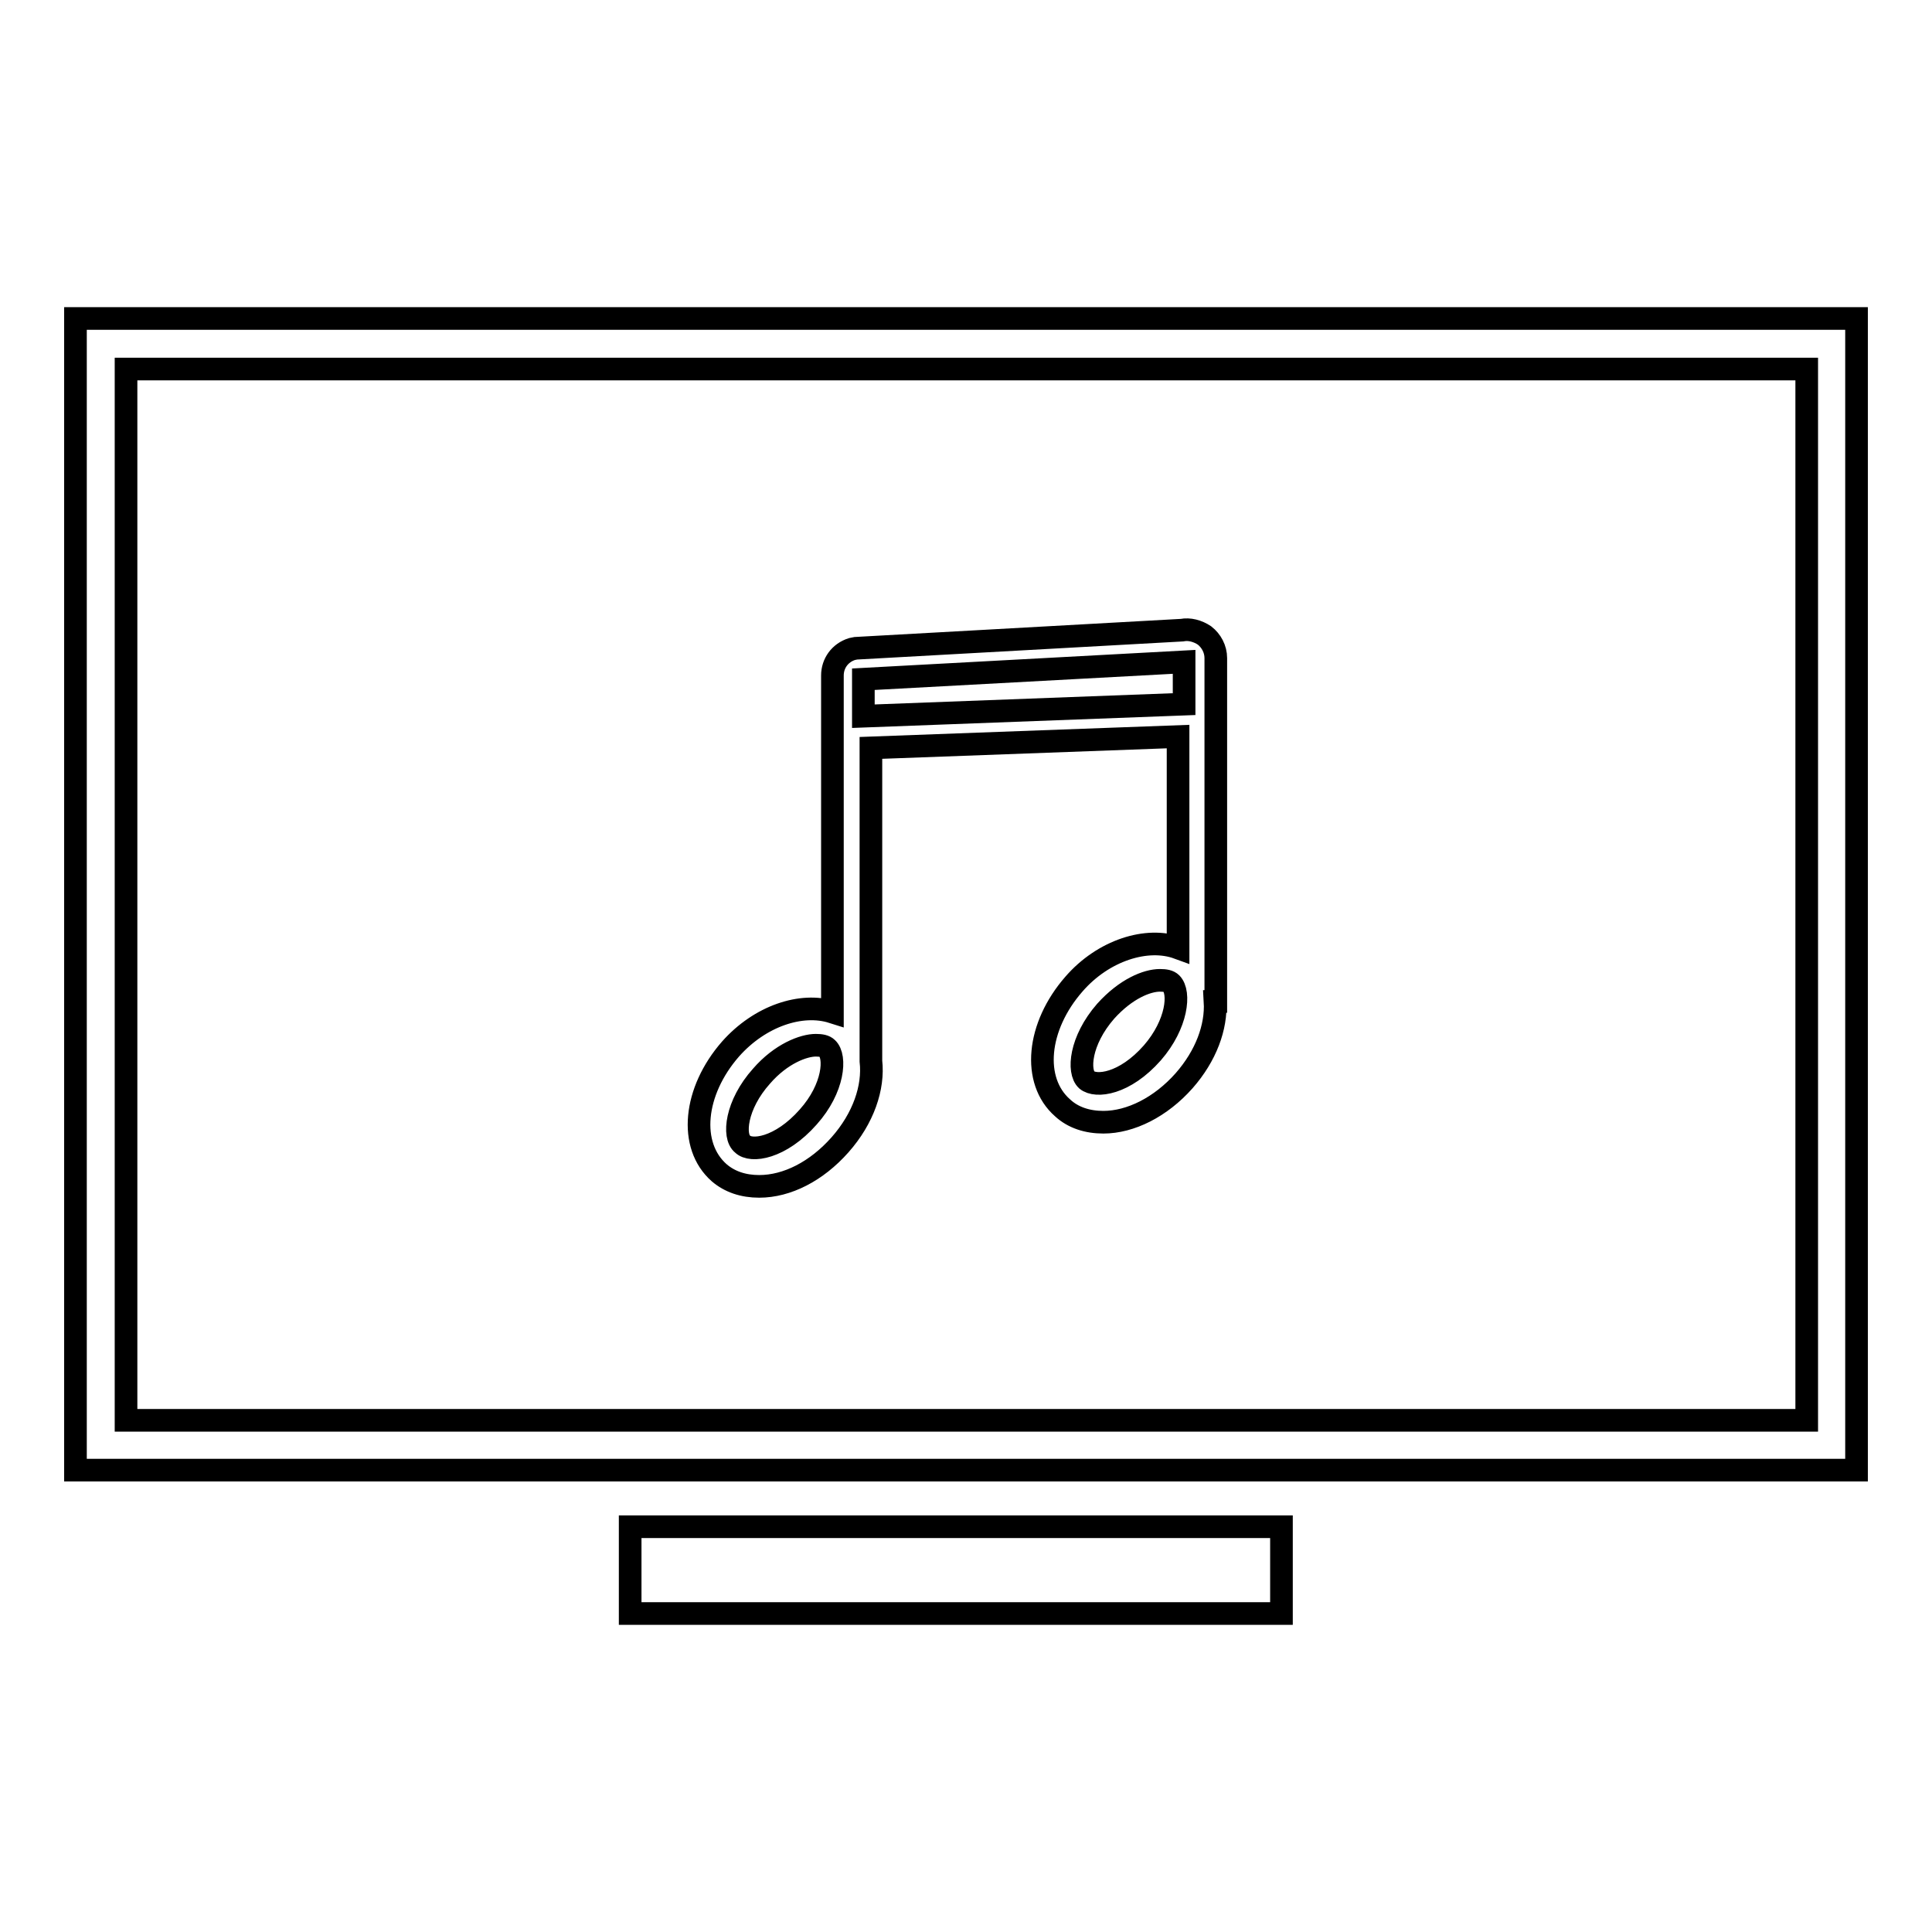
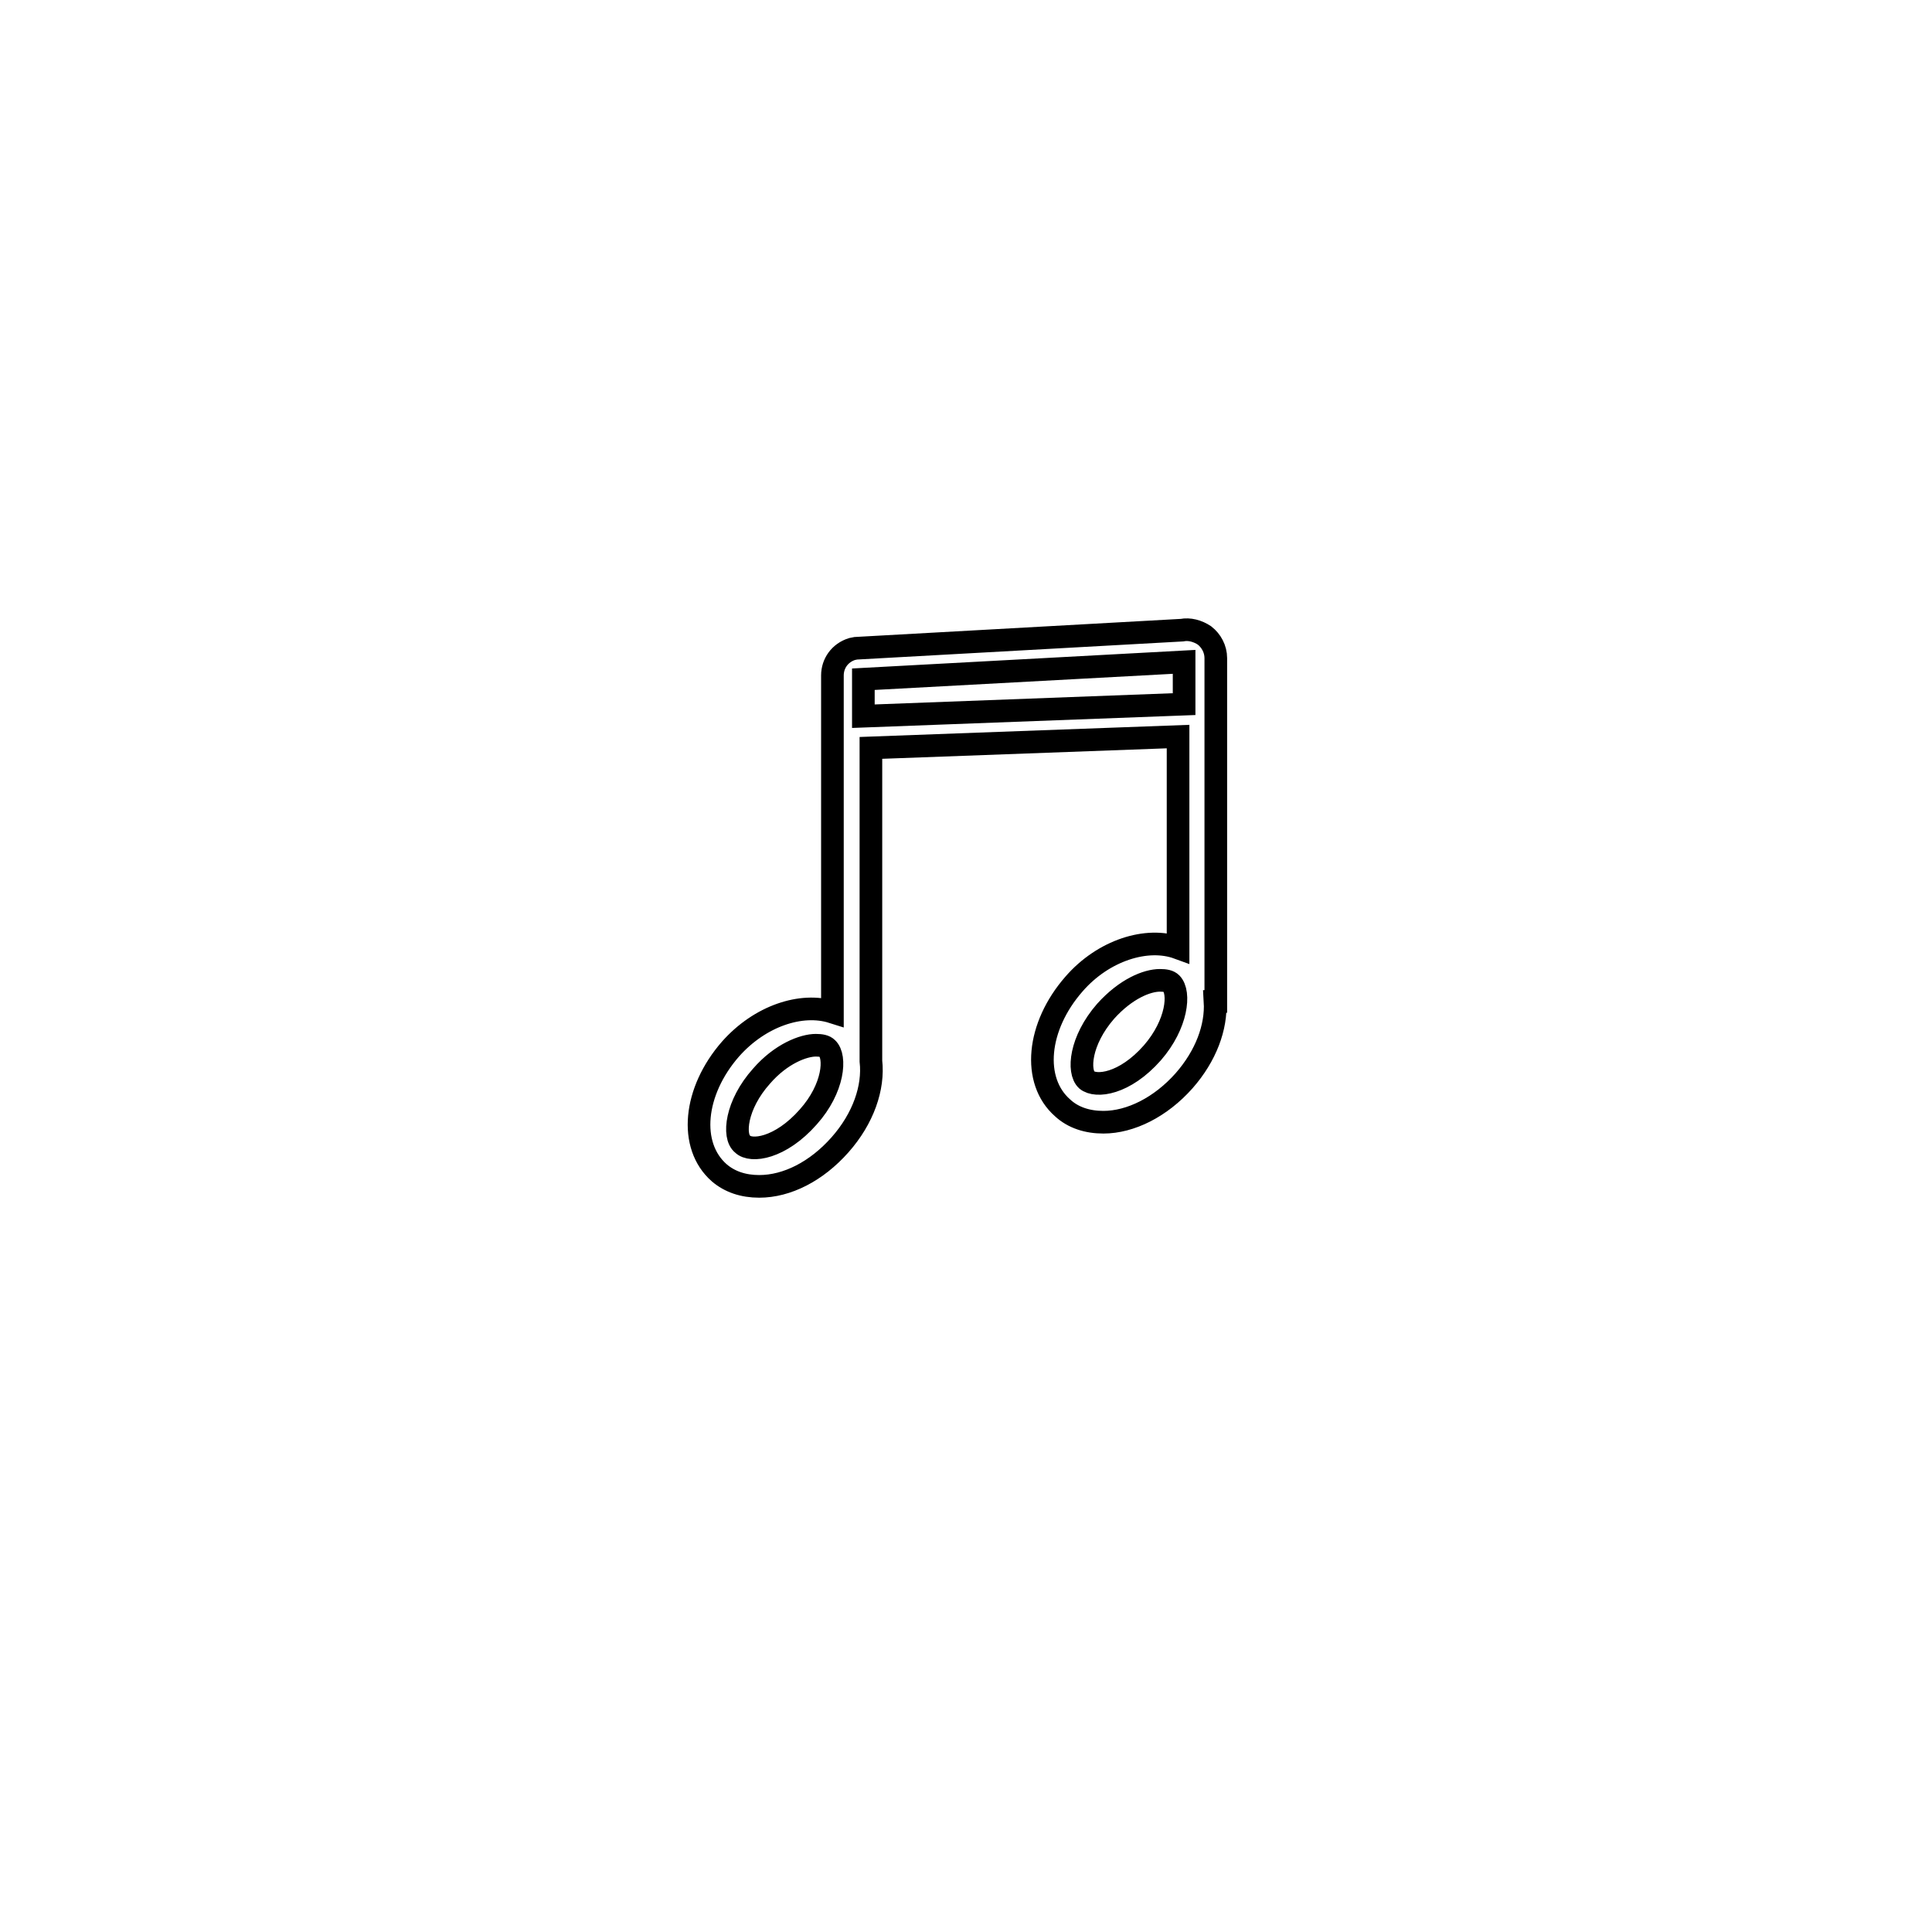
<svg xmlns="http://www.w3.org/2000/svg" version="1.1" x="0px" y="0px" viewBox="0 0 256 256" enable-background="new 0 0 256 256" xml:space="preserve">
  <g>
    <g>
      <g>
        <g>
          <g>
-             <path stroke-width="3" fill-opacity="0" stroke="#000000" d="M10,42.2v152.6h236V42.2H10z M239.3,188.2H16.7V48.9h222.7V188.2z" />
-           </g>
+             </g>
          <g>
-             <path stroke-width="3" fill-opacity="0" stroke="#000000" d="M83.5 213.8L126.2 213.8 169.8 213.8 169.8 202.3 83.5 202.3 z" />
-           </g>
+             </g>
          <g>
            <path stroke-width="3" fill-opacity="0" stroke="#000000" d="M100.6,157.2c3.7,0,7.6-2,10.7-5.5c3.1-3.5,4.5-7.6,4.1-11.1V99.1l40.7-1.5v28c-4.1-1.5-9.9,0.3-13.8,4.8c-4.9,5.6-5.6,12.8-1.5,16.4c1.4,1.3,3.3,1.9,5.4,1.9c3.6,0,7.6-2,10.7-5.5c2.9-3.3,4.3-7.1,4.1-10.5h0.1V87.2c0-1.2-0.6-2.3-1.5-3c-0.9-0.6-2-0.9-3-0.7l-43.2,2.4l-0.5,0.1c-1.6,0.5-2.6,1.9-2.6,3.5c0,7.6,0,22.9,0,30.6v3.5c0,3.5,0,7,0,10.5c-4.1-1.3-9.6,0.5-13.5,4.9c-4.9,5.6-5.6,12.8-1.5,16.4C96.7,156.6,98.5,157.2,100.6,157.2z M152.7,139.5c-3.7,4.2-7.5,4.6-8.7,3.6c-1.2-1.1-0.9-5.2,2.5-9.1c2.7-3,5.5-4.1,7.2-4.1c0.7,0,1.2,0.1,1.5,0.4C156.4,131.5,156,135.7,152.7,139.5z M114.4,90l42.5-2.3v5.6l-42.5,1.6C114.4,93.2,114.4,91.4,114.4,90z M100.9,142.6c2.6-3,5.6-4.1,7.2-4.1c0.7,0,1.2,0.1,1.5,0.4c1.2,1.1,0.9,5.3-2.5,9.1c-3.7,4.2-7.6,4.7-8.7,3.6C97.1,150.6,97.5,146.4,100.9,142.6z" />
          </g>
        </g>
      </g>
      <g />
      <g />
      <g />
      <g />
      <g />
      <g />
      <g />
      <g />
      <g />
      <g />
      <g />
      <g />
      <g />
      <g />
      <g />
    </g>
  </g>
</svg>